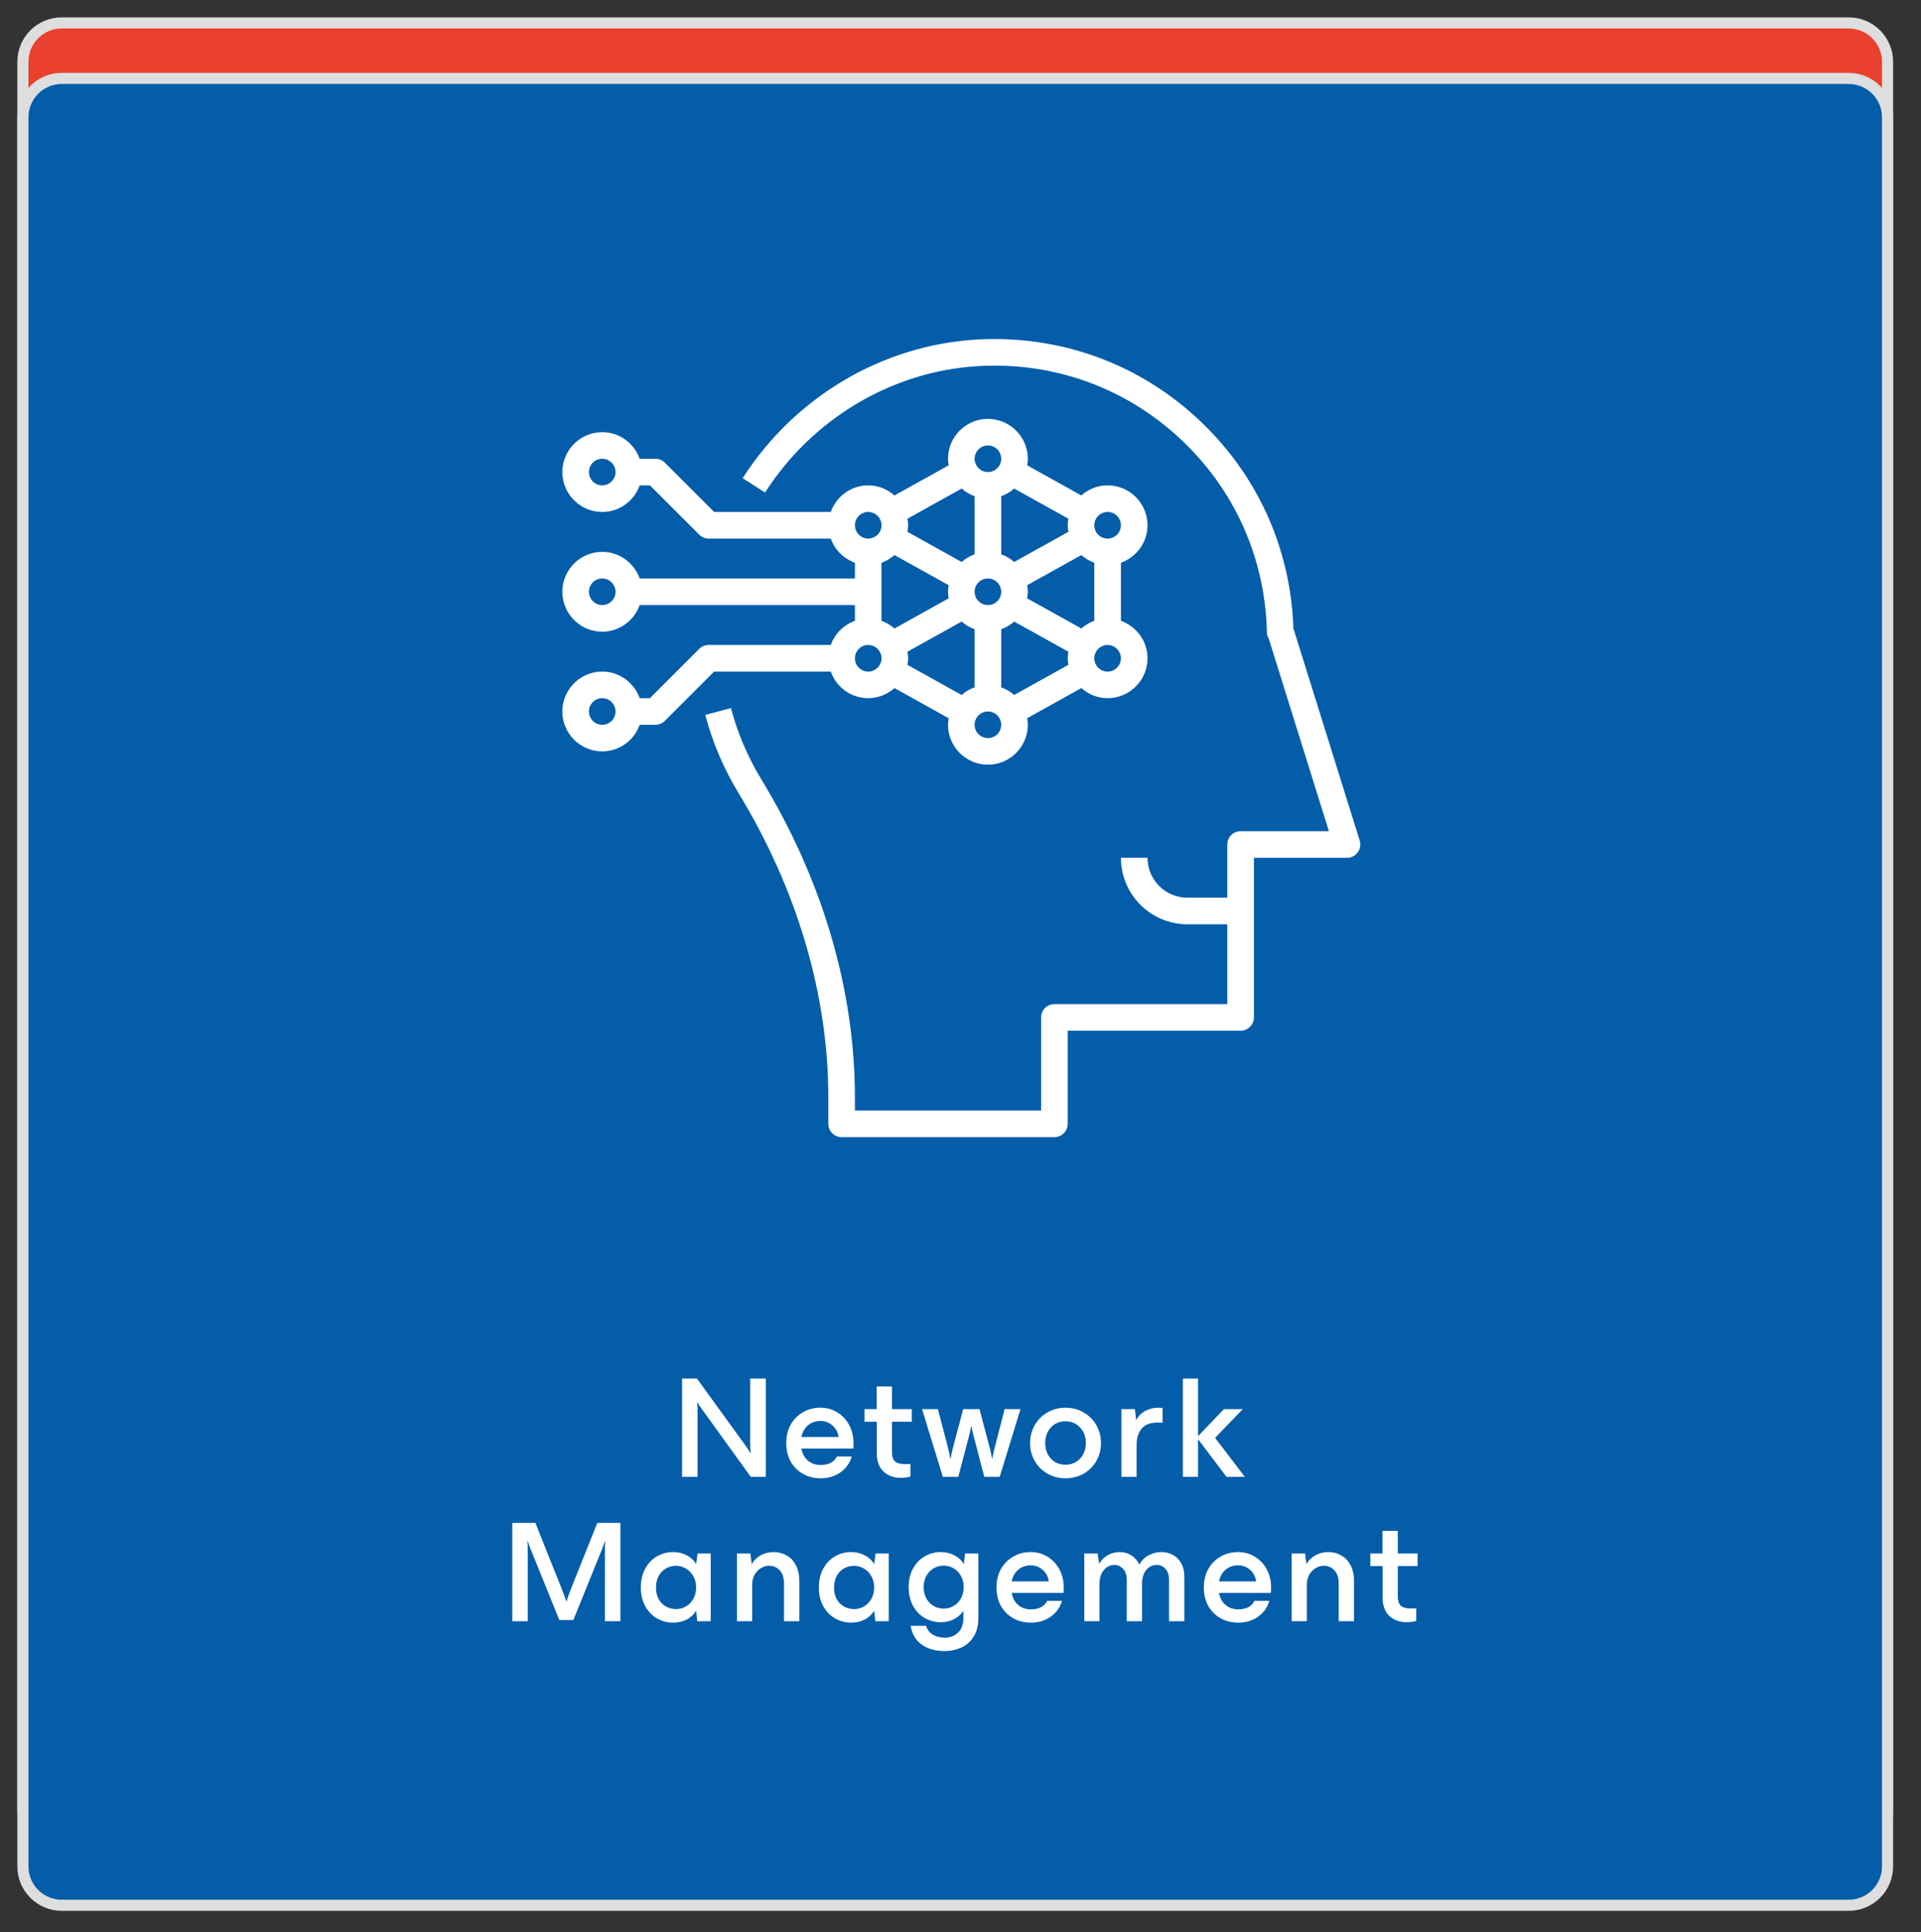
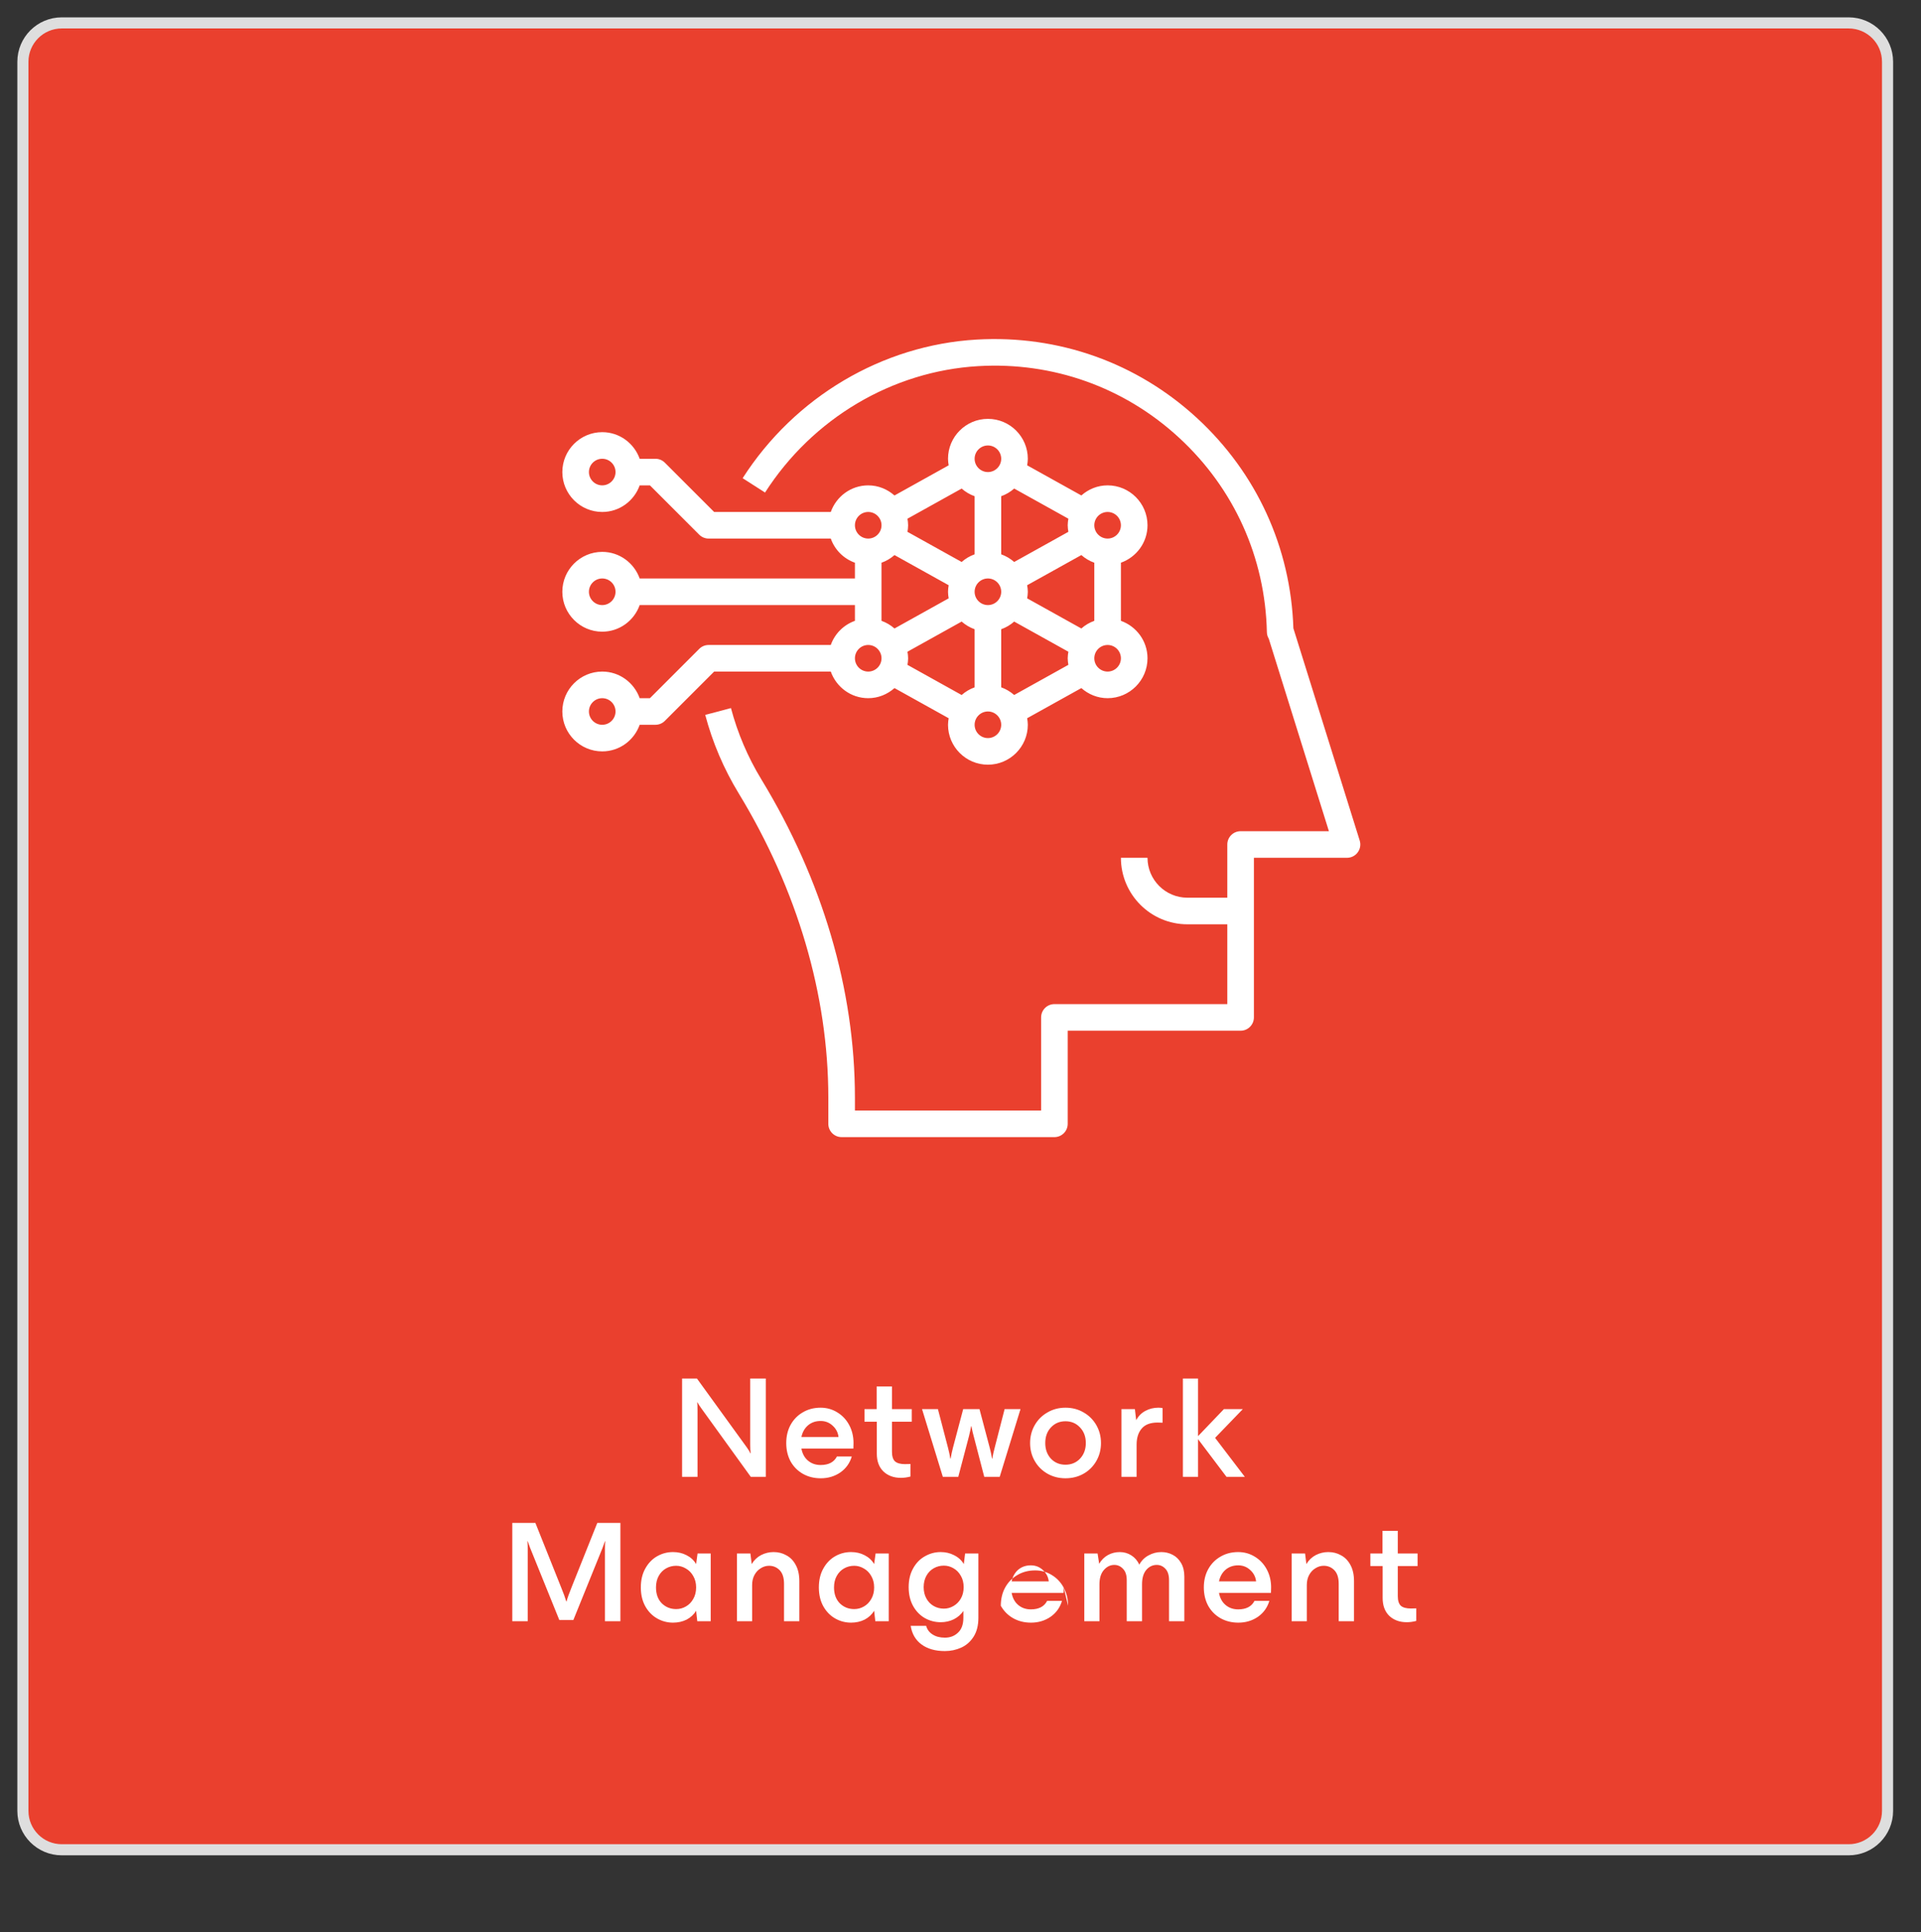
<svg xmlns="http://www.w3.org/2000/svg" width="100%" height="100%" viewBox="0 0 173 174" version="1.1" xml:space="preserve" style="fill-rule:evenodd;clip-rule:evenodd;">
  <rect x="0" y="0" width="173" height="174" fill="#333333" stroke="none" />
  <g>
    <path d="M169.988,5.562c-0,-1.932 -1.569,-3.5 -3.5,-3.5l-160.926,-0c-1.932,-0 -3.5,1.568 -3.5,3.5l-0,157.502c-0,1.931 1.568,3.5 3.5,3.5l160.926,-0c1.931,-0 3.5,-1.569 3.5,-3.5l-0,-157.502Z" style="fill:#ea402e;stroke:#dedede;stroke-width:1px;" />
-     <path d="M169.988,10.562c-0,-1.932 -1.569,-3.5 -3.5,-3.5l-160.926,-0c-1.932,-0 -3.5,1.568 -3.5,3.5l-0,157.502c-0,1.931 1.568,3.5 3.5,3.5l160.926,-0c1.931,-0 3.5,-1.569 3.5,-3.5l-0,-157.502Z" style="fill:#035da9;stroke:#dedede;stroke-width:1px;" />
-     <path d="M61.426,132.984l-0,-8.853l1.339,-0l4.472,6.175c0.165,0.225 0.277,0.412 0.338,0.559l0.026,-0.013c-0.026,-0.208 -0.039,-0.468 -0.039,-0.78l-0,-5.941l1.404,-0l-0,8.853l-1.352,-0l-4.459,-6.175c-0.156,-0.217 -0.273,-0.399 -0.351,-0.546l-0.013,0.013c0.017,0.139 0.026,0.394 0.026,0.767l-0,5.941l-1.391,-0Zm15.439,-3.042c-0,0.199 -0.005,0.364 -0.013,0.494l-4.68,-0c0.086,0.468 0.286,0.832 0.598,1.092c0.312,0.26 0.689,0.39 1.131,0.39c0.719,-0 1.209,-0.256 1.469,-0.767l1.339,-0c-0.182,0.607 -0.529,1.088 -1.04,1.443c-0.512,0.347 -1.097,0.52 -1.755,0.52c-0.598,-0 -1.136,-0.134 -1.612,-0.403c-0.468,-0.269 -0.837,-0.641 -1.105,-1.118c-0.26,-0.485 -0.39,-1.036 -0.39,-1.651c-0,-0.615 0.13,-1.161 0.39,-1.638c0.268,-0.485 0.637,-0.862 1.105,-1.131c0.468,-0.277 1.001,-0.416 1.599,-0.416c0.546,-0 1.044,0.139 1.495,0.416c0.459,0.277 0.819,0.659 1.079,1.144c0.26,0.485 0.39,1.027 0.39,1.625Zm-2.964,-1.989c-0.442,-0 -0.819,0.13 -1.131,0.39c-0.304,0.26 -0.503,0.611 -0.598,1.053l3.341,-0c-0.044,-0.399 -0.217,-0.737 -0.52,-1.014c-0.304,-0.286 -0.668,-0.429 -1.092,-0.429Zm8.208,0.065l-1.781,-0l-0,2.704c-0,0.407 0.091,0.698 0.273,0.871c0.191,0.165 0.494,0.247 0.91,0.247l0.481,-0.013l-0,1.131c-0.295,0.078 -0.581,0.117 -0.858,0.117c-0.641,-0 -1.166,-0.191 -1.573,-0.572c-0.399,-0.39 -0.598,-0.927 -0.598,-1.612l-0,-2.873l-1.105,-0l-0,-1.131l1.092,-0l-0,-2.041l1.378,-0l-0,2.041l1.781,-0l-0,1.131Zm2.8,4.966l-1.872,-6.097l1.43,-0l0.91,3.484c0.078,0.295 0.147,0.62 0.208,0.975l0.026,-0c0.06,-0.355 0.13,-0.68 0.208,-0.975l0.923,-3.484l1.469,-0l0.923,3.484c0.078,0.295 0.147,0.62 0.208,0.975l0.026,-0c0.034,-0.26 0.104,-0.585 0.208,-0.975l0.897,-3.484l1.43,-0l-1.872,6.097l-1.391,-0l-0.949,-3.653c-0.061,-0.199 -0.13,-0.503 -0.208,-0.91l-0.026,-0c-0.026,0.182 -0.091,0.485 -0.195,0.91l-0.962,3.653l-1.391,-0Zm11.044,0.13c-0.598,-0 -1.14,-0.139 -1.625,-0.416c-0.485,-0.277 -0.867,-0.659 -1.144,-1.144c-0.277,-0.485 -0.416,-1.023 -0.416,-1.612c-0,-0.589 0.139,-1.127 0.416,-1.612c0.277,-0.485 0.659,-0.867 1.144,-1.144c0.485,-0.286 1.027,-0.429 1.625,-0.429c0.607,-0 1.153,0.143 1.638,0.429c0.485,0.277 0.867,0.659 1.144,1.144c0.277,0.485 0.416,1.023 0.416,1.612c-0,0.589 -0.139,1.127 -0.416,1.612c-0.277,0.485 -0.659,0.867 -1.144,1.144c-0.485,0.277 -1.031,0.416 -1.638,0.416Zm-0,-1.222c0.529,-0 0.966,-0.182 1.313,-0.546c0.347,-0.373 0.52,-0.841 0.52,-1.404c-0,-0.572 -0.173,-1.04 -0.52,-1.404c-0.347,-0.373 -0.784,-0.559 -1.313,-0.559c-0.529,-0 -0.966,0.186 -1.313,0.559c-0.338,0.364 -0.507,0.832 -0.507,1.404c-0,0.563 0.169,1.031 0.507,1.404c0.347,0.364 0.784,0.546 1.313,0.546Zm8.37,-5.135c0.138,-0 0.264,0.013 0.377,0.039l-0,1.313c-0.104,-0.009 -0.256,-0.013 -0.455,-0.013c-0.65,-0 -1.127,0.182 -1.43,0.546c-0.304,0.355 -0.455,0.836 -0.455,1.443l-0,2.899l-1.365,-0l-0,-6.097l1.209,-0l0.117,0.988c0.208,-0.373 0.485,-0.65 0.832,-0.832c0.355,-0.191 0.745,-0.286 1.17,-0.286Zm5.105,2.717l2.678,3.51l-1.651,-0l-2.561,-3.393l-0,3.393l-1.365,-0l-0,-8.853l1.365,-0l-0,5.187l2.327,-2.431l1.703,-0l-2.496,2.587Zm-63.293,16.51l-0,-8.853l2.08,-0l2.301,5.759c0.234,0.572 0.394,1.01 0.481,1.313l0.026,-0c0.069,-0.277 0.225,-0.715 0.468,-1.313l2.301,-5.759l2.08,-0l-0,8.853l-1.391,-0l-0,-6.552c-0,-0.26 0.009,-0.477 0.026,-0.65l-0.026,-0c-0.026,0.087 -0.1,0.29 -0.221,0.611l-2.626,6.487l-1.261,-0l-2.626,-6.487c-0.121,-0.321 -0.195,-0.524 -0.221,-0.611l-0.026,-0c0.017,0.173 0.026,0.39 0.026,0.65l-0,6.552l-1.391,-0Zm16.686,-6.097l1.183,-0l-0,6.097l-1.209,-0l-0.104,-0.936c-0.208,0.338 -0.494,0.602 -0.858,0.793c-0.364,0.182 -0.771,0.273 -1.222,0.273c-0.511,-0 -0.988,-0.126 -1.43,-0.377c-0.442,-0.251 -0.797,-0.615 -1.066,-1.092c-0.269,-0.485 -0.403,-1.053 -0.403,-1.703c-0,-0.659 0.134,-1.226 0.403,-1.703c0.269,-0.485 0.624,-0.854 1.066,-1.105c0.442,-0.251 0.919,-0.377 1.43,-0.377c0.451,-0 0.858,0.095 1.222,0.286c0.364,0.182 0.65,0.446 0.858,0.793l0.13,-0.949Zm-1.924,5.005c0.312,-0 0.602,-0.078 0.871,-0.234c0.277,-0.156 0.498,-0.381 0.663,-0.676c0.173,-0.295 0.26,-0.641 0.26,-1.04c-0,-0.39 -0.087,-0.732 -0.26,-1.027c-0.165,-0.295 -0.386,-0.52 -0.663,-0.676c-0.277,-0.165 -0.568,-0.247 -0.871,-0.247c-0.329,-0 -0.633,0.078 -0.91,0.234c-0.277,0.156 -0.498,0.381 -0.663,0.676c-0.165,0.295 -0.247,0.641 -0.247,1.04c-0,0.598 0.173,1.075 0.52,1.43c0.355,0.347 0.789,0.52 1.3,0.52Zm8.775,-5.135c0.425,-0 0.811,0.1 1.157,0.299c0.356,0.191 0.637,0.485 0.845,0.884c0.208,0.39 0.312,0.867 0.312,1.43l-0,3.614l-1.378,-0l-0,-3.367c-0,-0.546 -0.13,-0.953 -0.39,-1.222c-0.26,-0.269 -0.58,-0.403 -0.962,-0.403c-0.26,-0 -0.507,0.074 -0.741,0.221c-0.234,0.139 -0.424,0.342 -0.572,0.611c-0.138,0.26 -0.208,0.559 -0.208,0.897l-0,3.263l-1.365,-0l-0,-6.097l1.209,-0l0.117,0.949c0.217,-0.355 0.499,-0.624 0.845,-0.806c0.356,-0.182 0.733,-0.273 1.131,-0.273Zm9.182,0.13l1.183,-0l-0,6.097l-1.209,-0l-0.104,-0.936c-0.208,0.338 -0.494,0.602 -0.858,0.793c-0.364,0.182 -0.771,0.273 -1.222,0.273c-0.511,-0 -0.988,-0.126 -1.43,-0.377c-0.442,-0.251 -0.797,-0.615 -1.066,-1.092c-0.269,-0.485 -0.403,-1.053 -0.403,-1.703c-0,-0.659 0.134,-1.226 0.403,-1.703c0.269,-0.485 0.624,-0.854 1.066,-1.105c0.442,-0.251 0.919,-0.377 1.43,-0.377c0.451,-0 0.858,0.095 1.222,0.286c0.364,0.182 0.65,0.446 0.858,0.793l0.13,-0.949Zm-1.924,5.005c0.312,-0 0.602,-0.078 0.871,-0.234c0.277,-0.156 0.498,-0.381 0.663,-0.676c0.173,-0.295 0.26,-0.641 0.26,-1.04c-0,-0.39 -0.087,-0.732 -0.26,-1.027c-0.165,-0.295 -0.386,-0.52 -0.663,-0.676c-0.277,-0.165 -0.568,-0.247 -0.871,-0.247c-0.329,-0 -0.633,0.078 -0.91,0.234c-0.277,0.156 -0.498,0.381 -0.663,0.676c-0.165,0.295 -0.247,0.641 -0.247,1.04c-0,0.598 0.173,1.075 0.52,1.43c0.355,0.347 0.789,0.52 1.3,0.52Zm9.985,-5.005l1.196,-0l-0,5.785c-0,0.685 -0.143,1.252 -0.429,1.703c-0.286,0.451 -0.659,0.78 -1.118,0.988c-0.46,0.208 -0.949,0.312 -1.469,0.312c-0.858,-0 -1.56,-0.199 -2.106,-0.598c-0.538,-0.399 -0.863,-0.958 -0.975,-1.677l1.391,-0c0.095,0.338 0.29,0.598 0.585,0.78c0.294,0.191 0.663,0.286 1.105,0.286c0.476,-0 0.871,-0.152 1.183,-0.455c0.32,-0.295 0.481,-0.741 0.481,-1.339l-0,-0.611c-0.217,0.321 -0.507,0.572 -0.871,0.754c-0.356,0.173 -0.746,0.26 -1.17,0.26c-0.503,-0 -0.975,-0.121 -1.417,-0.364c-0.442,-0.251 -0.798,-0.615 -1.066,-1.092c-0.269,-0.485 -0.403,-1.053 -0.403,-1.703c-0,-0.65 0.134,-1.213 0.403,-1.69c0.268,-0.485 0.624,-0.849 1.066,-1.092c0.442,-0.251 0.914,-0.377 1.417,-0.377c0.442,-0 0.845,0.095 1.209,0.286c0.372,0.182 0.663,0.446 0.871,0.793l0.117,-0.949Zm-1.911,4.966c0.303,-0 0.589,-0.078 0.858,-0.234c0.277,-0.156 0.498,-0.377 0.663,-0.663c0.173,-0.295 0.26,-0.641 0.26,-1.04c-0,-0.399 -0.087,-0.741 -0.26,-1.027c-0.165,-0.295 -0.386,-0.52 -0.663,-0.676c-0.269,-0.156 -0.555,-0.234 -0.858,-0.234c-0.33,-0 -0.633,0.078 -0.91,0.234c-0.278,0.156 -0.499,0.381 -0.663,0.676c-0.165,0.295 -0.247,0.637 -0.247,1.027c-0,0.39 0.082,0.732 0.247,1.027c0.164,0.295 0.385,0.52 0.663,0.676c0.277,0.156 0.58,0.234 0.91,0.234Zm10.794,-1.911c-0,0.199 -0.004,0.364 -0.013,0.494l-4.68,-0c0.087,0.468 0.286,0.832 0.598,1.092c0.312,0.26 0.689,0.39 1.131,0.39c0.72,-0 1.209,-0.256 1.469,-0.767l1.339,-0c-0.182,0.607 -0.528,1.088 -1.04,1.443c-0.511,0.347 -1.096,0.52 -1.755,0.52c-0.598,-0 -1.135,-0.134 -1.612,-0.403c-0.468,-0.269 -0.836,-0.641 -1.105,-1.118c-0.26,-0.485 -0.39,-1.036 -0.39,-1.651c-0,-0.615 0.13,-1.161 0.39,-1.638c0.269,-0.485 0.637,-0.862 1.105,-1.131c0.468,-0.277 1.001,-0.416 1.599,-0.416c0.546,-0 1.045,0.139 1.495,0.416c0.46,0.277 0.819,0.659 1.079,1.144c0.26,0.485 0.39,1.027 0.39,1.625Zm-2.964,-1.989c-0.442,-0 -0.819,0.13 -1.131,0.39c-0.303,0.26 -0.502,0.611 -0.598,1.053l3.341,-0c-0.043,-0.399 -0.216,-0.737 -0.52,-1.014c-0.303,-0.286 -0.667,-0.429 -1.092,-0.429Zm11.745,-1.196c0.372,-0 0.715,0.082 1.027,0.247c0.32,0.165 0.576,0.416 0.767,0.754c0.19,0.329 0.286,0.732 0.286,1.209l-0,4.017l-1.378,-0l-0,-3.692c-0,-0.459 -0.109,-0.802 -0.325,-1.027c-0.217,-0.234 -0.477,-0.351 -0.78,-0.351c-0.373,-0 -0.689,0.152 -0.949,0.455c-0.252,0.303 -0.377,0.732 -0.377,1.287l-0,3.328l-1.378,-0l-0,-3.692c-0,-0.459 -0.113,-0.802 -0.338,-1.027c-0.217,-0.234 -0.477,-0.351 -0.78,-0.351c-0.364,-0 -0.681,0.156 -0.949,0.468c-0.26,0.303 -0.39,0.728 -0.39,1.274l-0,3.328l-1.365,-0l-0,-6.097l1.196,-0l0.143,0.923c0.199,-0.338 0.459,-0.598 0.78,-0.78c0.329,-0.182 0.689,-0.273 1.079,-0.273c0.381,-0 0.728,0.1 1.04,0.299c0.312,0.199 0.55,0.477 0.715,0.832c0.199,-0.364 0.476,-0.641 0.832,-0.832c0.364,-0.199 0.745,-0.299 1.144,-0.299Zm9.893,3.185c-0,0.199 -0.004,0.364 -0.013,0.494l-4.68,-0c0.087,0.468 0.286,0.832 0.598,1.092c0.312,0.26 0.689,0.39 1.131,0.39c0.719,-0 1.209,-0.256 1.469,-0.767l1.339,-0c-0.182,0.607 -0.529,1.088 -1.04,1.443c-0.511,0.347 -1.096,0.52 -1.755,0.52c-0.598,-0 -1.135,-0.134 -1.612,-0.403c-0.468,-0.269 -0.836,-0.641 -1.105,-1.118c-0.26,-0.485 -0.39,-1.036 -0.39,-1.651c-0,-0.615 0.13,-1.161 0.39,-1.638c0.269,-0.485 0.637,-0.862 1.105,-1.131c0.468,-0.277 1.001,-0.416 1.599,-0.416c0.546,-0 1.044,0.139 1.495,0.416c0.459,0.277 0.819,0.659 1.079,1.144c0.26,0.485 0.39,1.027 0.39,1.625Zm-2.964,-1.989c-0.442,-0 -0.819,0.13 -1.131,0.39c-0.303,0.26 -0.503,0.611 -0.598,1.053l3.341,-0c-0.043,-0.399 -0.217,-0.737 -0.52,-1.014c-0.303,-0.286 -0.667,-0.429 -1.092,-0.429Zm8.117,-1.196c0.425,-0 0.811,0.1 1.157,0.299c0.356,0.191 0.637,0.485 0.845,0.884c0.208,0.39 0.312,0.867 0.312,1.43l-0,3.614l-1.378,-0l-0,-3.367c-0,-0.546 -0.13,-0.953 -0.39,-1.222c-0.26,-0.269 -0.58,-0.403 -0.962,-0.403c-0.26,-0 -0.507,0.074 -0.741,0.221c-0.234,0.139 -0.424,0.342 -0.572,0.611c-0.138,0.26 -0.208,0.559 -0.208,0.897l-0,3.263l-1.365,-0l-0,-6.097l1.209,-0l0.117,0.949c0.217,-0.355 0.499,-0.624 0.845,-0.806c0.356,-0.182 0.733,-0.273 1.131,-0.273Zm8.038,1.261l-1.781,-0l-0,2.704c-0,0.407 0.091,0.698 0.273,0.871c0.191,0.165 0.494,0.247 0.91,0.247l0.481,-0.013l-0,1.131c-0.295,0.078 -0.581,0.117 -0.858,0.117c-0.641,-0 -1.166,-0.191 -1.573,-0.572c-0.399,-0.39 -0.598,-0.927 -0.598,-1.612l-0,-2.873l-1.105,-0l-0,-1.131l1.092,-0l-0,-2.041l1.378,-0l-0,2.041l1.781,-0l-0,1.131Z" style="fill:#fff;fill-rule:nonzero;" />
+     <path d="M61.426,132.984l-0,-8.853l1.339,-0l4.472,6.175c0.165,0.225 0.277,0.412 0.338,0.559l0.026,-0.013c-0.026,-0.208 -0.039,-0.468 -0.039,-0.78l-0,-5.941l1.404,-0l-0,8.853l-1.352,-0l-4.459,-6.175c-0.156,-0.217 -0.273,-0.399 -0.351,-0.546l-0.013,0.013c0.017,0.139 0.026,0.394 0.026,0.767l-0,5.941l-1.391,-0Zm15.439,-3.042c-0,0.199 -0.005,0.364 -0.013,0.494l-4.68,-0c0.086,0.468 0.286,0.832 0.598,1.092c0.312,0.26 0.689,0.39 1.131,0.39c0.719,-0 1.209,-0.256 1.469,-0.767l1.339,-0c-0.182,0.607 -0.529,1.088 -1.04,1.443c-0.512,0.347 -1.097,0.52 -1.755,0.52c-0.598,-0 -1.136,-0.134 -1.612,-0.403c-0.468,-0.269 -0.837,-0.641 -1.105,-1.118c-0.26,-0.485 -0.39,-1.036 -0.39,-1.651c-0,-0.615 0.13,-1.161 0.39,-1.638c0.268,-0.485 0.637,-0.862 1.105,-1.131c0.468,-0.277 1.001,-0.416 1.599,-0.416c0.546,-0 1.044,0.139 1.495,0.416c0.459,0.277 0.819,0.659 1.079,1.144c0.26,0.485 0.39,1.027 0.39,1.625Zm-2.964,-1.989c-0.442,-0 -0.819,0.13 -1.131,0.39c-0.304,0.26 -0.503,0.611 -0.598,1.053l3.341,-0c-0.044,-0.399 -0.217,-0.737 -0.52,-1.014c-0.304,-0.286 -0.668,-0.429 -1.092,-0.429Zm8.208,0.065l-1.781,-0l-0,2.704c-0,0.407 0.091,0.698 0.273,0.871c0.191,0.165 0.494,0.247 0.91,0.247l0.481,-0.013l-0,1.131c-0.295,0.078 -0.581,0.117 -0.858,0.117c-0.641,-0 -1.166,-0.191 -1.573,-0.572c-0.399,-0.39 -0.598,-0.927 -0.598,-1.612l-0,-2.873l-1.105,-0l-0,-1.131l1.092,-0l-0,-2.041l1.378,-0l-0,2.041l1.781,-0l-0,1.131Zm2.8,4.966l-1.872,-6.097l1.43,-0l0.91,3.484c0.078,0.295 0.147,0.62 0.208,0.975l0.026,-0c0.06,-0.355 0.13,-0.68 0.208,-0.975l0.923,-3.484l1.469,-0l0.923,3.484c0.078,0.295 0.147,0.62 0.208,0.975l0.026,-0c0.034,-0.26 0.104,-0.585 0.208,-0.975l0.897,-3.484l1.43,-0l-1.872,6.097l-1.391,-0l-0.949,-3.653c-0.061,-0.199 -0.13,-0.503 -0.208,-0.91l-0.026,-0c-0.026,0.182 -0.091,0.485 -0.195,0.91l-0.962,3.653l-1.391,-0Zm11.044,0.13c-0.598,-0 -1.14,-0.139 -1.625,-0.416c-0.485,-0.277 -0.867,-0.659 -1.144,-1.144c-0.277,-0.485 -0.416,-1.023 -0.416,-1.612c-0,-0.589 0.139,-1.127 0.416,-1.612c0.277,-0.485 0.659,-0.867 1.144,-1.144c0.485,-0.286 1.027,-0.429 1.625,-0.429c0.607,-0 1.153,0.143 1.638,0.429c0.485,0.277 0.867,0.659 1.144,1.144c0.277,0.485 0.416,1.023 0.416,1.612c-0,0.589 -0.139,1.127 -0.416,1.612c-0.277,0.485 -0.659,0.867 -1.144,1.144c-0.485,0.277 -1.031,0.416 -1.638,0.416Zm-0,-1.222c0.529,-0 0.966,-0.182 1.313,-0.546c0.347,-0.373 0.52,-0.841 0.52,-1.404c-0,-0.572 -0.173,-1.04 -0.52,-1.404c-0.347,-0.373 -0.784,-0.559 -1.313,-0.559c-0.529,-0 -0.966,0.186 -1.313,0.559c-0.338,0.364 -0.507,0.832 -0.507,1.404c-0,0.563 0.169,1.031 0.507,1.404c0.347,0.364 0.784,0.546 1.313,0.546Zm8.37,-5.135c0.138,-0 0.264,0.013 0.377,0.039l-0,1.313c-0.104,-0.009 -0.256,-0.013 -0.455,-0.013c-0.65,-0 -1.127,0.182 -1.43,0.546c-0.304,0.355 -0.455,0.836 -0.455,1.443l-0,2.899l-1.365,-0l-0,-6.097l1.209,-0l0.117,0.988c0.208,-0.373 0.485,-0.65 0.832,-0.832c0.355,-0.191 0.745,-0.286 1.17,-0.286Zm5.105,2.717l2.678,3.51l-1.651,-0l-2.561,-3.393l-0,3.393l-1.365,-0l-0,-8.853l1.365,-0l-0,5.187l2.327,-2.431l1.703,-0l-2.496,2.587Zm-63.293,16.51l-0,-8.853l2.08,-0l2.301,5.759c0.234,0.572 0.394,1.01 0.481,1.313l0.026,-0c0.069,-0.277 0.225,-0.715 0.468,-1.313l2.301,-5.759l2.08,-0l-0,8.853l-1.391,-0l-0,-6.552c-0,-0.26 0.009,-0.477 0.026,-0.65l-0.026,-0c-0.026,0.087 -0.1,0.29 -0.221,0.611l-2.626,6.487l-1.261,-0l-2.626,-6.487c-0.121,-0.321 -0.195,-0.524 -0.221,-0.611l-0.026,-0c0.017,0.173 0.026,0.39 0.026,0.65l-0,6.552l-1.391,-0Zm16.686,-6.097l1.183,-0l-0,6.097l-1.209,-0l-0.104,-0.936c-0.208,0.338 -0.494,0.602 -0.858,0.793c-0.364,0.182 -0.771,0.273 -1.222,0.273c-0.511,-0 -0.988,-0.126 -1.43,-0.377c-0.442,-0.251 -0.797,-0.615 -1.066,-1.092c-0.269,-0.485 -0.403,-1.053 -0.403,-1.703c-0,-0.659 0.134,-1.226 0.403,-1.703c0.269,-0.485 0.624,-0.854 1.066,-1.105c0.442,-0.251 0.919,-0.377 1.43,-0.377c0.451,-0 0.858,0.095 1.222,0.286c0.364,0.182 0.65,0.446 0.858,0.793l0.13,-0.949Zm-1.924,5.005c0.312,-0 0.602,-0.078 0.871,-0.234c0.277,-0.156 0.498,-0.381 0.663,-0.676c0.173,-0.295 0.26,-0.641 0.26,-1.04c-0,-0.39 -0.087,-0.732 -0.26,-1.027c-0.165,-0.295 -0.386,-0.52 -0.663,-0.676c-0.277,-0.165 -0.568,-0.247 -0.871,-0.247c-0.329,-0 -0.633,0.078 -0.91,0.234c-0.277,0.156 -0.498,0.381 -0.663,0.676c-0.165,0.295 -0.247,0.641 -0.247,1.04c-0,0.598 0.173,1.075 0.52,1.43c0.355,0.347 0.789,0.52 1.3,0.52Zm8.775,-5.135c0.425,-0 0.811,0.1 1.157,0.299c0.356,0.191 0.637,0.485 0.845,0.884c0.208,0.39 0.312,0.867 0.312,1.43l-0,3.614l-1.378,-0l-0,-3.367c-0,-0.546 -0.13,-0.953 -0.39,-1.222c-0.26,-0.269 -0.58,-0.403 -0.962,-0.403c-0.26,-0 -0.507,0.074 -0.741,0.221c-0.234,0.139 -0.424,0.342 -0.572,0.611c-0.138,0.26 -0.208,0.559 -0.208,0.897l-0,3.263l-1.365,-0l-0,-6.097l1.209,-0l0.117,0.949c0.217,-0.355 0.499,-0.624 0.845,-0.806c0.356,-0.182 0.733,-0.273 1.131,-0.273Zm9.182,0.13l1.183,-0l-0,6.097l-1.209,-0l-0.104,-0.936c-0.208,0.338 -0.494,0.602 -0.858,0.793c-0.364,0.182 -0.771,0.273 -1.222,0.273c-0.511,-0 -0.988,-0.126 -1.43,-0.377c-0.442,-0.251 -0.797,-0.615 -1.066,-1.092c-0.269,-0.485 -0.403,-1.053 -0.403,-1.703c-0,-0.659 0.134,-1.226 0.403,-1.703c0.269,-0.485 0.624,-0.854 1.066,-1.105c0.442,-0.251 0.919,-0.377 1.43,-0.377c0.451,-0 0.858,0.095 1.222,0.286c0.364,0.182 0.65,0.446 0.858,0.793l0.13,-0.949Zm-1.924,5.005c0.312,-0 0.602,-0.078 0.871,-0.234c0.277,-0.156 0.498,-0.381 0.663,-0.676c0.173,-0.295 0.26,-0.641 0.26,-1.04c-0,-0.39 -0.087,-0.732 -0.26,-1.027c-0.165,-0.295 -0.386,-0.52 -0.663,-0.676c-0.277,-0.165 -0.568,-0.247 -0.871,-0.247c-0.329,-0 -0.633,0.078 -0.91,0.234c-0.277,0.156 -0.498,0.381 -0.663,0.676c-0.165,0.295 -0.247,0.641 -0.247,1.04c-0,0.598 0.173,1.075 0.52,1.43c0.355,0.347 0.789,0.52 1.3,0.52Zm9.985,-5.005l1.196,-0l-0,5.785c-0,0.685 -0.143,1.252 -0.429,1.703c-0.286,0.451 -0.659,0.78 -1.118,0.988c-0.46,0.208 -0.949,0.312 -1.469,0.312c-0.858,-0 -1.56,-0.199 -2.106,-0.598c-0.538,-0.399 -0.863,-0.958 -0.975,-1.677l1.391,-0c0.095,0.338 0.29,0.598 0.585,0.78c0.294,0.191 0.663,0.286 1.105,0.286c0.476,-0 0.871,-0.152 1.183,-0.455c0.32,-0.295 0.481,-0.741 0.481,-1.339l-0,-0.611c-0.217,0.321 -0.507,0.572 -0.871,0.754c-0.356,0.173 -0.746,0.26 -1.17,0.26c-0.503,-0 -0.975,-0.121 -1.417,-0.364c-0.442,-0.251 -0.798,-0.615 -1.066,-1.092c-0.269,-0.485 -0.403,-1.053 -0.403,-1.703c-0,-0.65 0.134,-1.213 0.403,-1.69c0.268,-0.485 0.624,-0.849 1.066,-1.092c0.442,-0.251 0.914,-0.377 1.417,-0.377c0.442,-0 0.845,0.095 1.209,0.286c0.372,0.182 0.663,0.446 0.871,0.793l0.117,-0.949Zm-1.911,4.966c0.303,-0 0.589,-0.078 0.858,-0.234c0.277,-0.156 0.498,-0.377 0.663,-0.663c0.173,-0.295 0.26,-0.641 0.26,-1.04c-0,-0.399 -0.087,-0.741 -0.26,-1.027c-0.165,-0.295 -0.386,-0.52 -0.663,-0.676c-0.269,-0.156 -0.555,-0.234 -0.858,-0.234c-0.33,-0 -0.633,0.078 -0.91,0.234c-0.278,0.156 -0.499,0.381 -0.663,0.676c-0.165,0.295 -0.247,0.637 -0.247,1.027c-0,0.39 0.082,0.732 0.247,1.027c0.164,0.295 0.385,0.52 0.663,0.676c0.277,0.156 0.58,0.234 0.91,0.234Zm10.794,-1.911c-0,0.199 -0.004,0.364 -0.013,0.494l-4.68,-0c0.087,0.468 0.286,0.832 0.598,1.092c0.312,0.26 0.689,0.39 1.131,0.39c0.72,-0 1.209,-0.256 1.469,-0.767l1.339,-0c-0.182,0.607 -0.528,1.088 -1.04,1.443c-0.511,0.347 -1.096,0.52 -1.755,0.52c-0.598,-0 -1.135,-0.134 -1.612,-0.403c-0.468,-0.269 -0.836,-0.641 -1.105,-1.118c-0,-0.615 0.13,-1.161 0.39,-1.638c0.269,-0.485 0.637,-0.862 1.105,-1.131c0.468,-0.277 1.001,-0.416 1.599,-0.416c0.546,-0 1.045,0.139 1.495,0.416c0.46,0.277 0.819,0.659 1.079,1.144c0.26,0.485 0.39,1.027 0.39,1.625Zm-2.964,-1.989c-0.442,-0 -0.819,0.13 -1.131,0.39c-0.303,0.26 -0.502,0.611 -0.598,1.053l3.341,-0c-0.043,-0.399 -0.216,-0.737 -0.52,-1.014c-0.303,-0.286 -0.667,-0.429 -1.092,-0.429Zm11.745,-1.196c0.372,-0 0.715,0.082 1.027,0.247c0.32,0.165 0.576,0.416 0.767,0.754c0.19,0.329 0.286,0.732 0.286,1.209l-0,4.017l-1.378,-0l-0,-3.692c-0,-0.459 -0.109,-0.802 -0.325,-1.027c-0.217,-0.234 -0.477,-0.351 -0.78,-0.351c-0.373,-0 -0.689,0.152 -0.949,0.455c-0.252,0.303 -0.377,0.732 -0.377,1.287l-0,3.328l-1.378,-0l-0,-3.692c-0,-0.459 -0.113,-0.802 -0.338,-1.027c-0.217,-0.234 -0.477,-0.351 -0.78,-0.351c-0.364,-0 -0.681,0.156 -0.949,0.468c-0.26,0.303 -0.39,0.728 -0.39,1.274l-0,3.328l-1.365,-0l-0,-6.097l1.196,-0l0.143,0.923c0.199,-0.338 0.459,-0.598 0.78,-0.78c0.329,-0.182 0.689,-0.273 1.079,-0.273c0.381,-0 0.728,0.1 1.04,0.299c0.312,0.199 0.55,0.477 0.715,0.832c0.199,-0.364 0.476,-0.641 0.832,-0.832c0.364,-0.199 0.745,-0.299 1.144,-0.299Zm9.893,3.185c-0,0.199 -0.004,0.364 -0.013,0.494l-4.68,-0c0.087,0.468 0.286,0.832 0.598,1.092c0.312,0.26 0.689,0.39 1.131,0.39c0.719,-0 1.209,-0.256 1.469,-0.767l1.339,-0c-0.182,0.607 -0.529,1.088 -1.04,1.443c-0.511,0.347 -1.096,0.52 -1.755,0.52c-0.598,-0 -1.135,-0.134 -1.612,-0.403c-0.468,-0.269 -0.836,-0.641 -1.105,-1.118c-0.26,-0.485 -0.39,-1.036 -0.39,-1.651c-0,-0.615 0.13,-1.161 0.39,-1.638c0.269,-0.485 0.637,-0.862 1.105,-1.131c0.468,-0.277 1.001,-0.416 1.599,-0.416c0.546,-0 1.044,0.139 1.495,0.416c0.459,0.277 0.819,0.659 1.079,1.144c0.26,0.485 0.39,1.027 0.39,1.625Zm-2.964,-1.989c-0.442,-0 -0.819,0.13 -1.131,0.39c-0.303,0.26 -0.503,0.611 -0.598,1.053l3.341,-0c-0.043,-0.399 -0.217,-0.737 -0.52,-1.014c-0.303,-0.286 -0.667,-0.429 -1.092,-0.429Zm8.117,-1.196c0.425,-0 0.811,0.1 1.157,0.299c0.356,0.191 0.637,0.485 0.845,0.884c0.208,0.39 0.312,0.867 0.312,1.43l-0,3.614l-1.378,-0l-0,-3.367c-0,-0.546 -0.13,-0.953 -0.39,-1.222c-0.26,-0.269 -0.58,-0.403 -0.962,-0.403c-0.26,-0 -0.507,0.074 -0.741,0.221c-0.234,0.139 -0.424,0.342 -0.572,0.611c-0.138,0.26 -0.208,0.559 -0.208,0.897l-0,3.263l-1.365,-0l-0,-6.097l1.209,-0l0.117,0.949c0.217,-0.355 0.499,-0.624 0.845,-0.806c0.356,-0.182 0.733,-0.273 1.131,-0.273Zm8.038,1.261l-1.781,-0l-0,2.704c-0,0.407 0.091,0.698 0.273,0.871c0.191,0.165 0.494,0.247 0.91,0.247l0.481,-0.013l-0,1.131c-0.295,0.078 -0.581,0.117 -0.858,0.117c-0.641,-0 -1.166,-0.191 -1.573,-0.572c-0.399,-0.39 -0.598,-0.927 -0.598,-1.612l-0,-2.873l-1.105,-0l-0,-1.131l1.092,-0l-0,-2.041l1.378,-0l-0,2.041l1.781,-0l-0,1.131Z" style="fill:#fff;fill-rule:nonzero;" />
    <path d="M74.817,58.078l-11,-0c-0.318,-0 -0.623,0.126 -0.847,0.351l-4.44,4.44l-0.922,-0c-0.496,-1.391 -1.814,-2.396 -3.373,-2.396c-1.981,-0 -3.593,1.612 -3.593,3.593c-0,1.982 1.612,3.594 3.593,3.594c1.559,-0 2.877,-1.005 3.373,-2.396l1.418,-0c0.317,-0 0.623,-0.126 0.847,-0.351l4.44,-4.44l10.504,-0c0.495,1.391 1.813,2.396 3.372,2.396c0.911,-0 1.732,-0.351 2.366,-0.91l4.88,2.715c-0.032,0.193 -0.059,0.388 -0.059,0.59c-0,1.981 1.612,3.593 3.593,3.593c1.981,-0 3.593,-1.612 3.593,-3.593c-0,-0.202 -0.028,-0.397 -0.06,-0.59l4.881,-2.715c0.633,0.559 1.455,0.91 2.365,0.91c1.981,-0 3.593,-1.612 3.593,-3.593c-0,-1.56 -1.005,-2.877 -2.395,-3.373l-0,-5.233c1.39,-0.496 2.395,-1.813 2.395,-3.373c-0,-1.981 -1.612,-3.593 -3.593,-3.593c-0.91,-0 -1.732,0.351 -2.365,0.91l-4.881,-2.715c0.032,-0.191 0.06,-0.387 0.06,-0.589c-0,-1.981 -1.612,-3.593 -3.593,-3.593c-1.981,-0 -3.593,1.612 -3.593,3.593c-0,0.202 0.027,0.398 0.059,0.59l-4.88,2.716c-0.634,-0.56 -1.455,-0.911 -2.366,-0.911c-1.559,-0 -2.877,1.005 -3.372,2.396l-10.504,-0l-4.44,-4.44c-0.224,-0.225 -0.53,-0.351 -0.847,-0.351l-1.418,-0c-0.496,-1.391 -1.814,-2.396 -3.373,-2.396c-1.981,-0 -3.593,1.613 -3.593,3.594c-0,1.981 1.612,3.593 3.593,3.593c1.559,-0 2.877,-1.005 3.373,-2.396l0.922,-0l4.44,4.44c0.224,0.225 0.529,0.351 0.847,0.351l11,-0c0.361,1.015 1.16,1.814 2.175,2.175l-0,1.418l-19.384,-0c-0.496,-1.39 -1.814,-2.395 -3.373,-2.395c-1.981,-0 -3.593,1.612 -3.593,3.593c-0,1.981 1.612,3.593 3.593,3.593c1.559,-0 2.877,-1.005 3.373,-2.395l19.384,-0l-0,1.418c-1.015,0.362 -1.814,1.16 -2.175,2.175Zm-20.582,7.186c-0.66,-0 -1.198,-0.538 -1.198,-1.198c-0,-0.659 0.538,-1.197 1.198,-1.197c0.66,-0 1.198,0.538 1.198,1.197c-0,0.66 -0.538,1.198 -1.198,1.198Zm-0,-21.559c-0.66,-0 -1.198,-0.537 -1.198,-1.197c-0,-0.66 0.538,-1.198 1.198,-1.198c0.66,-0 1.198,0.538 1.198,1.198c-0,0.66 -0.538,1.197 -1.198,1.197Zm-0,10.78c-0.66,-0 -1.198,-0.538 -1.198,-1.198c-0,-0.66 0.538,-1.198 1.198,-1.198c0.66,-0 1.198,0.538 1.198,1.198c-0,0.66 -0.538,1.198 -1.198,1.198Zm23.954,5.988c-0.66,-0 -1.197,-0.537 -1.197,-1.197c-0,-0.66 0.537,-1.198 1.197,-1.198c0.66,-0 1.198,0.538 1.198,1.198c-0,0.66 -0.538,1.197 -1.198,1.197Zm2.366,-10.492l4.88,2.716c-0.032,0.192 -0.059,0.388 -0.059,0.59c-0,0.202 0.027,0.398 0.059,0.591l-4.88,2.715c-0.34,-0.3 -0.733,-0.534 -1.168,-0.69l-0,-5.233c0.435,-0.154 0.829,-0.388 1.168,-0.689Zm16.828,6.612l-4.881,-2.715c0.032,-0.193 0.06,-0.389 0.06,-0.591c-0,-0.202 -0.028,-0.398 -0.06,-0.59l4.881,-2.716c0.34,0.3 0.733,0.535 1.167,0.69l-0,5.233c-0.434,0.155 -0.828,0.388 -1.167,0.689Zm-15.66,2.092l4.88,-2.715c0.34,0.299 0.733,0.534 1.168,0.69l-0,5.233c-0.435,0.155 -0.829,0.389 -1.168,0.69l-4.88,-2.716c0.032,-0.194 0.059,-0.389 0.059,-0.591c-0,-0.203 -0.027,-0.398 -0.059,-0.591Zm7.246,-6.596c0.66,-0 1.197,0.538 1.197,1.198c-0,0.66 -0.537,1.198 -1.197,1.198c-0.66,-0 -1.198,-0.538 -1.198,-1.198c-0,-0.66 0.538,-1.198 1.198,-1.198Zm1.197,4.571c0.435,-0.156 0.829,-0.389 1.168,-0.69l4.881,2.715c-0.032,0.193 -0.06,0.388 -0.06,0.591c-0,0.202 0.028,0.397 0.06,0.59l-4.881,2.715c-0.34,-0.299 -0.733,-0.534 -1.168,-0.69l-0,-5.231Zm6.049,-8.771l-4.881,2.715c-0.34,-0.299 -0.733,-0.534 -1.168,-0.69l-0,-5.233c0.435,-0.155 0.829,-0.389 1.168,-0.689l4.881,2.715c-0.032,0.194 -0.06,0.389 -0.06,0.591c-0,0.203 0.028,0.398 0.06,0.591Zm-8.444,2.025c-0.435,0.156 -0.829,0.39 -1.168,0.69l-4.88,-2.715c0.032,-0.193 0.059,-0.388 0.059,-0.591c-0,-0.202 -0.027,-0.397 -0.059,-0.59l4.88,-2.715c0.34,0.299 0.733,0.534 1.168,0.69l-0,5.231Zm1.198,16.548c-0.66,-0 -1.198,-0.538 -1.198,-1.198c-0,-0.66 0.538,-1.198 1.198,-1.198c0.66,-0 1.197,0.538 1.197,1.198c-0,0.66 -0.537,1.198 -1.197,1.198Zm10.779,-5.989c-0.66,-0 -1.198,-0.537 -1.198,-1.197c-0,-0.66 0.538,-1.198 1.198,-1.198c0.66,-0 1.198,0.538 1.198,1.198c-0,0.66 -0.538,1.197 -1.198,1.197Zm-0,-14.372c0.66,-0 1.198,0.538 1.198,1.197c-0,0.66 -0.538,1.198 -1.198,1.198c-0.66,-0 -1.198,-0.538 -1.198,-1.198c-0,-0.659 0.538,-1.197 1.198,-1.197Zm-10.779,-5.989c0.66,-0 1.197,0.538 1.197,1.198c-0,0.66 -0.537,1.198 -1.197,1.198c-0.66,-0 -1.198,-0.538 -1.198,-1.198c-0,-0.66 0.538,-1.198 1.198,-1.198Zm-10.78,5.989c0.66,-0 1.198,0.538 1.198,1.197c-0,0.66 -0.538,1.198 -1.198,1.198c-0.66,-0 -1.197,-0.538 -1.197,-1.198c-0,-0.659 0.537,-1.197 1.197,-1.197Z" style="fill:#fff;fill-rule:nonzero;" />
    <path d="M75.794,102.393l19.163,-0c0.661,-0 1.198,-0.536 1.198,-1.197l-0,-8.384l15.57,-0c0.661,-0 1.198,-0.537 1.198,-1.198l-0,-14.373l8.384,-0c0.381,-0 0.739,-0.18 0.965,-0.488c0.227,-0.308 0.293,-0.703 0.179,-1.067l-5.972,-19.109c-0.24,-7.268 -3.308,-13.975 -8.664,-18.918c-5.419,-4.999 -12.479,-7.509 -19.866,-7.081c-8.501,0.497 -16.377,5.163 -21.069,12.481l2.017,1.292c4.28,-6.675 11.454,-10.929 19.194,-11.382c6.732,-0.396 13.165,1.897 18.098,6.451c4.951,4.567 7.757,10.789 7.903,17.519c0.005,0.207 0.066,0.402 0.169,0.571l5.417,17.336l-7.953,-0c-0.661,-0 -1.197,0.537 -1.197,1.198l-0,4.791l-3.594,-0c-1.981,-0 -3.593,-1.613 -3.593,-3.594l-2.395,-0c-0,3.302 2.686,5.989 5.988,5.989l3.594,-0l-0,7.186l-15.571,-0c-0.661,-0 -1.197,0.537 -1.197,1.198l-0,8.384l-16.768,-0l-0,-1.158c-0,-9.691 -2.913,-19.6 -8.425,-28.656c-1.219,-2.002 -2.141,-4.164 -2.739,-6.424l-2.317,0.613c0.658,2.483 1.67,4.857 3.009,7.057c5.283,8.681 8.076,18.159 8.076,27.41l-0,2.356c-0,0.661 0.537,1.197 1.198,1.197Z" style="fill:#fff;fill-rule:nonzero;" />
  </g>
</svg>